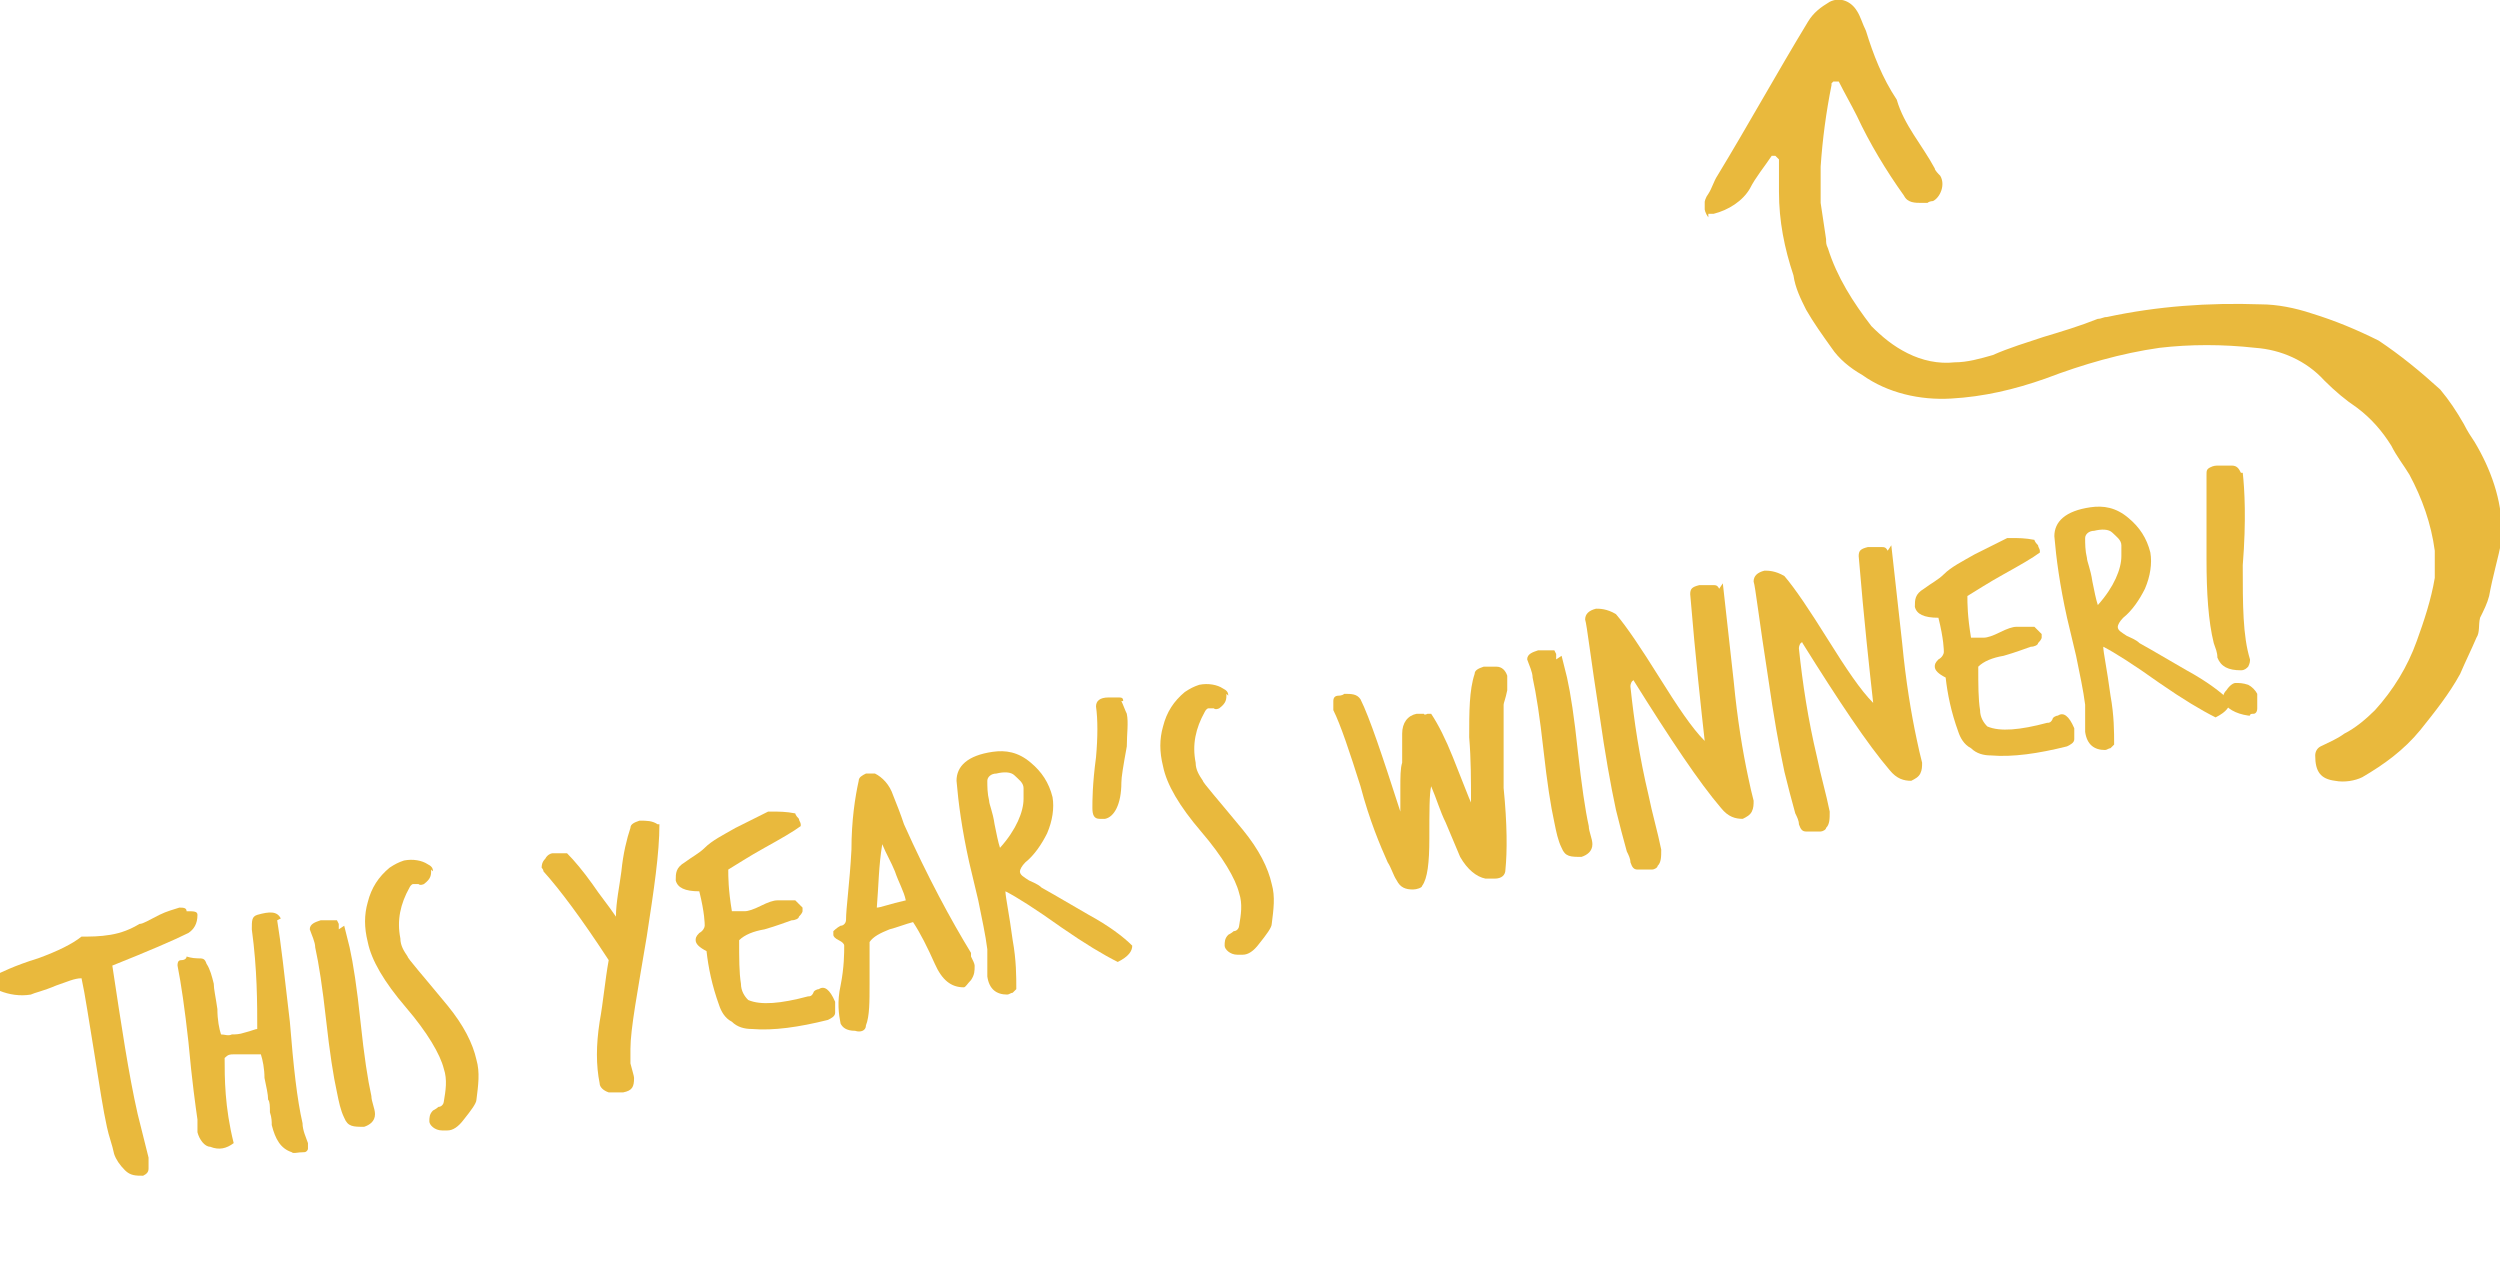
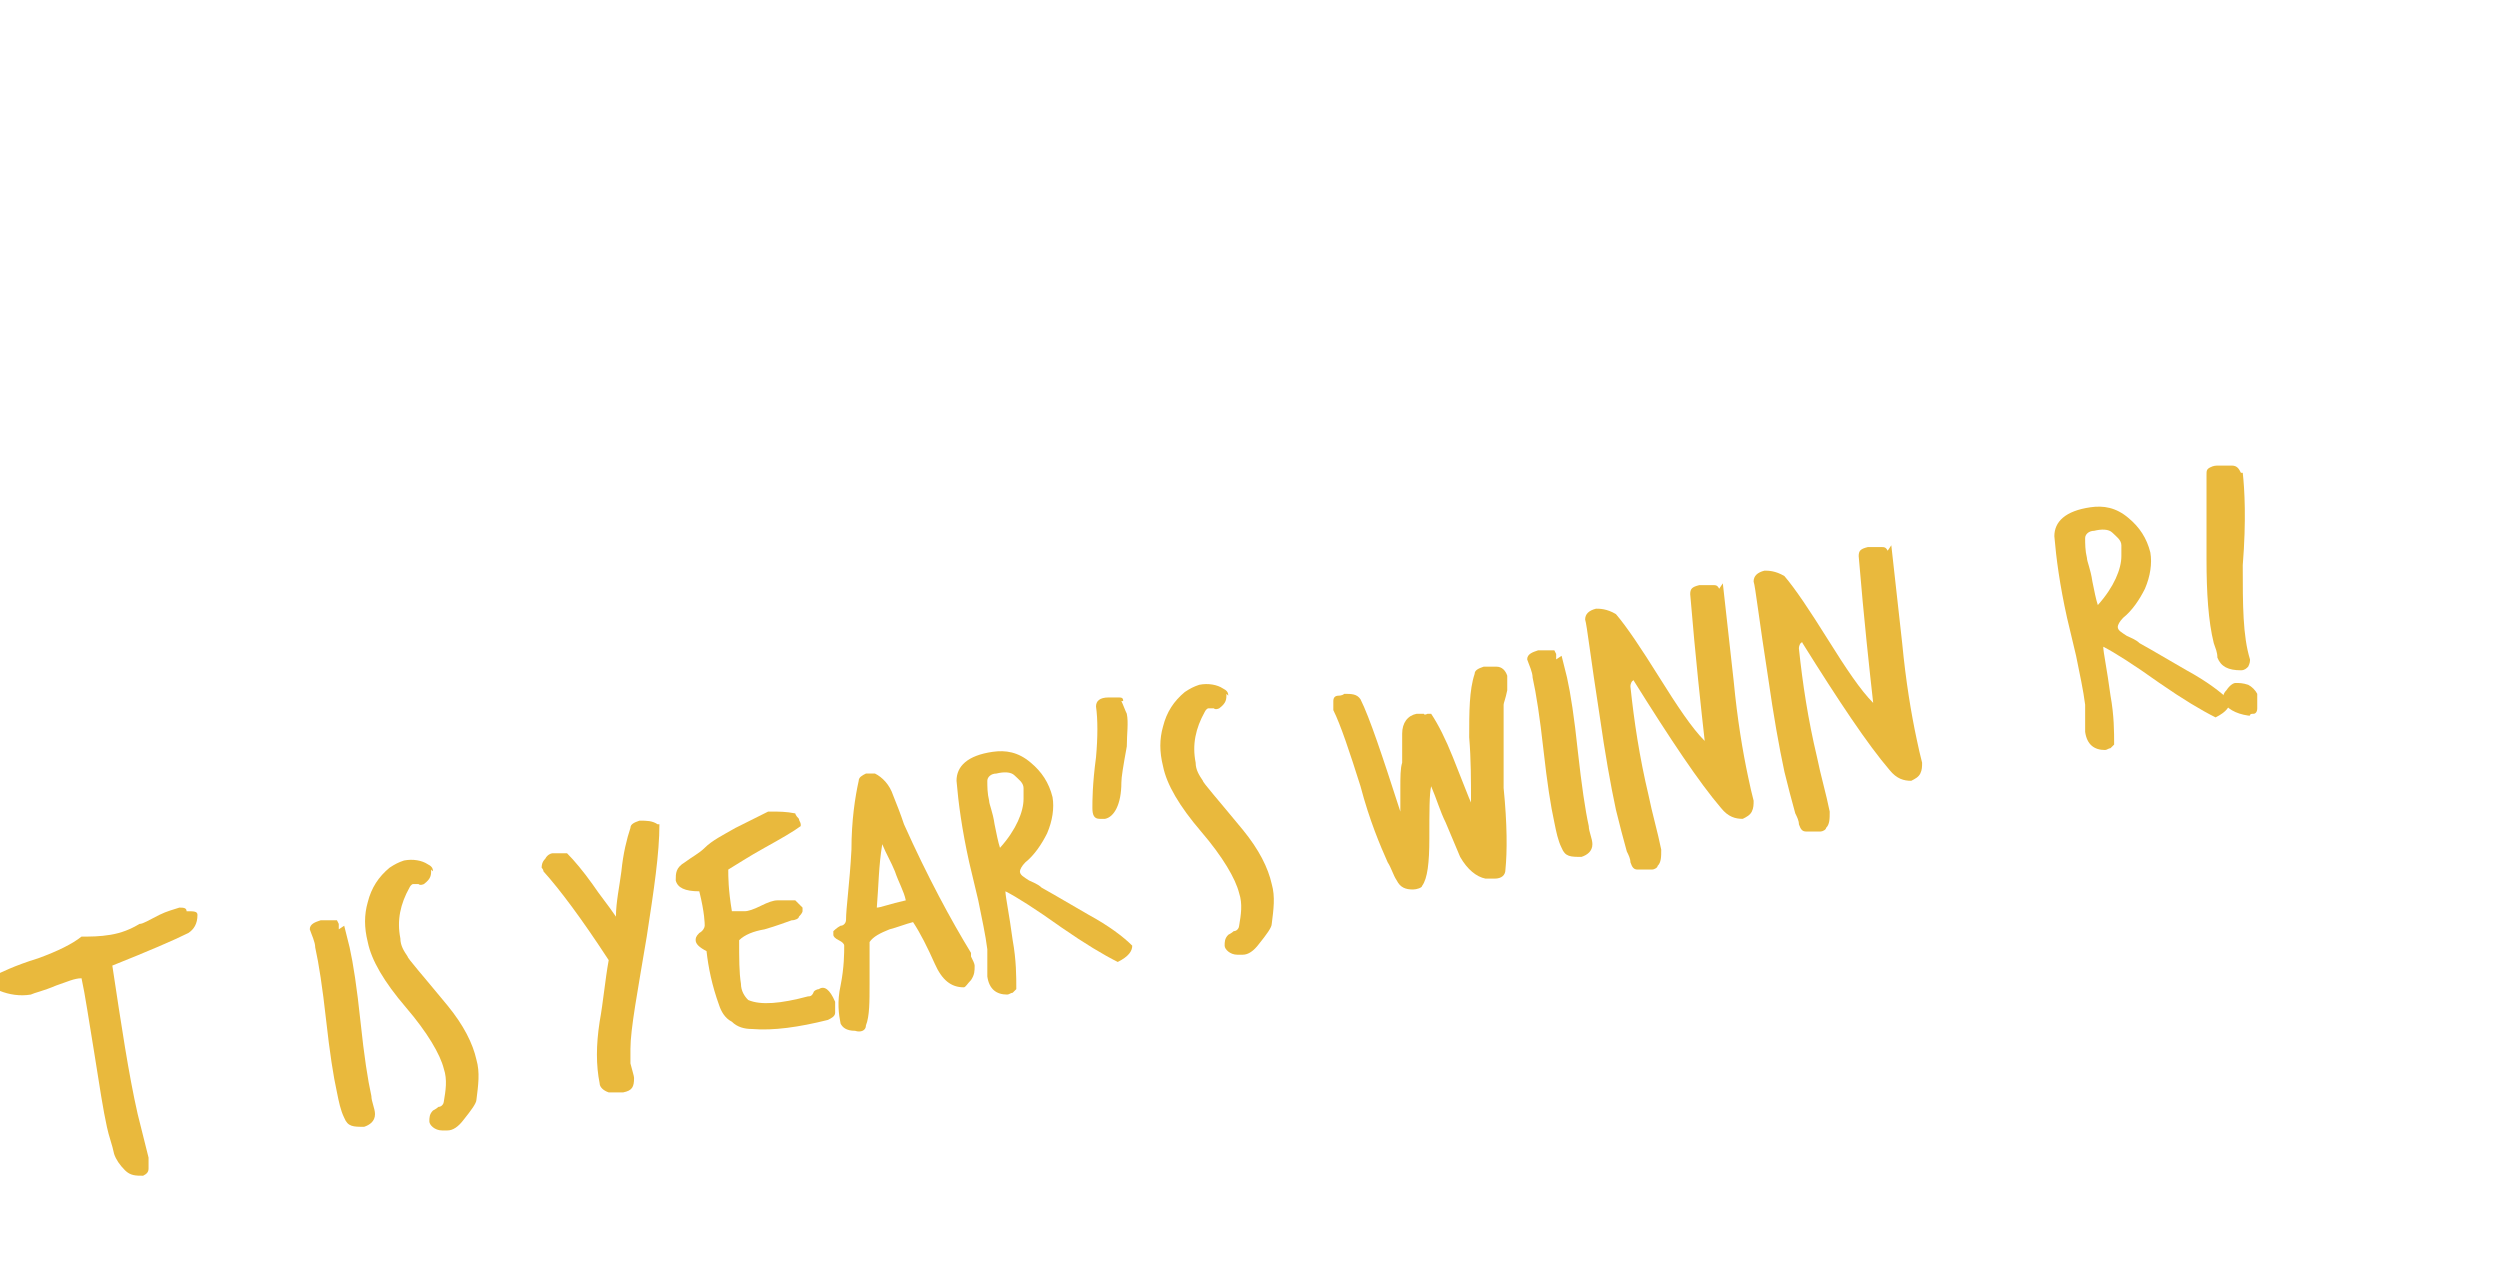
<svg xmlns="http://www.w3.org/2000/svg" viewBox="0 0 138 70.8">
  <defs>
    <style>      .cls-1 {        fill: #e9b93d;      }      .cls-2 {        fill: none;      }      .cls-3 {        isolation: isolate;      }      .cls-4 {        clip-path: url(#clippath);      }    </style>
    <clipPath id="clippath">
      <rect class="cls-2" x="94.1" y="0" width="43.9" height="43.2" />
    </clipPath>
  </defs>
  <g>
    <g id="Layer_1">
      <g id="Group_219">
        <g id="Last_Year_s_Winner_" class="cls-3">
          <g class="cls-3">
            <path class="cls-1" d="M10.9,50.5c0,.5-.2.8-.5,1-.8.4-2.2,1-4.2,1.8.5,3.3.9,6,1.4,8.2.2.8.4,1.6.6,2.4,0,.2,0,.4,0,.6,0,.2-.1.3-.3.4-.4,0-.7,0-1-.3-.3-.3-.5-.6-.6-.9-.1-.5-.3-1-.4-1.5-.2-.9-.4-2.2-.7-4.1-.3-1.8-.5-3.2-.7-4.1-.4,0-.8.2-1.4.4-.7.3-1.2.4-1.4.5-.6.1-1.2,0-1.7-.2-.2-.3-.3-.5-.4-.5,0,0,0-.2,0-.3.4-.2,1.2-.6,2.5-1,1.1-.4,1.9-.8,2.4-1.2.5,0,1,0,1.6-.1.6-.1,1.1-.3,1.6-.6.2,0,.5-.2,1.1-.5.4-.2.8-.3,1.1-.4.2,0,.4,0,.4.2.4,0,.6,0,.6.2Z" />
-             <path class="cls-1" d="M15.3,50.8c.2,1.2.4,3,.7,5.6.2,2.5.4,4.3.7,5.6,0,.4.2.8.3,1.1,0,0,0,.2,0,.3,0,.1-.1.2-.2.2-.4,0-.6.1-.7,0-.6-.2-.9-.7-1.1-1.5,0-.2,0-.4-.1-.7,0-.3,0-.6-.1-.7,0-.3-.1-.7-.2-1.2,0-.5-.1-1-.2-1.3-.2,0-.4,0-.8,0-.3,0-.6,0-.7,0-.2,0-.3,0-.5.2,0,1.1,0,2.7.5,4.7-.4.3-.8.4-1.3.2-.3,0-.6-.4-.7-.8,0-.1,0-.2,0-.4,0-.2,0-.3,0-.3-.1-.7-.3-2.1-.5-4.3-.2-1.8-.4-3.2-.6-4.2,0-.1,0-.3.2-.3.2,0,.3-.1.3-.2,0,0,.3.1.6.1.3,0,.4,0,.5.3.2.3.3.7.4,1.1,0,.3.1.7.2,1.4,0,.6.1,1.1.2,1.4.2,0,.4.1.6,0,.2,0,.4,0,.7-.1.4-.1.6-.2.7-.2,0-1.4,0-3.3-.3-5.5,0-.5,0-.7.3-.8.7-.2,1.1-.2,1.3.2Z" />
            <path class="cls-1" d="M19,51.1c.1.4.2.8.3,1.2.2.9.4,2.2.6,4.1s.4,3.2.6,4.1c0,.3.2.7.2,1,0,.4-.3.6-.6.7-.6,0-.9,0-1.1-.5-.2-.4-.3-.9-.4-1.4-.2-.9-.4-2.2-.6-4-.2-1.8-.4-3.1-.6-4,0-.3-.2-.7-.3-1,0-.3.3-.4.6-.5.2,0,.5,0,.8,0,0,0,0,0,.1,0,0,0,0,0,.1.2,0,.2,0,.2,0,.3,0,0,0,0,0,0Z" />
            <path class="cls-1" d="M23.8,48c0,.3,0,.5-.4.8,0,0-.2.1-.3,0-.2,0-.3,0-.3,0,0,0-.1,0-.2.2-.5.9-.7,1.8-.5,2.8,0,.4.2.7.4,1,0,.1.8,1,2.2,2.7.9,1.1,1.4,2.1,1.6,3,.2.7.1,1.4,0,2.2,0,.2-.3.6-.7,1.1-.3.4-.6.6-.9.6-.1,0-.2,0-.3,0-.4,0-.7-.3-.7-.5,0-.2,0-.4.2-.6,0,0,.2-.1.3-.2.2,0,.3-.2.3-.3.1-.6.2-1.2,0-1.8-.2-.8-.9-2-2.1-3.4-1.2-1.4-1.9-2.6-2.1-3.6-.2-.8-.2-1.5,0-2.2.2-.8.6-1.4,1.2-1.9.3-.2.5-.3.8-.4.5-.1,1,0,1.3.2.2.1.3.2.3.4Z" />
            <path class="cls-1" d="M36.4,45.5c0,1.6-.3,3.6-.7,6.2-.5,3-.9,5.1-.9,6.2,0,.2,0,.5,0,.8.1.4.2.7.2.8,0,.5-.1.7-.6.8-.2,0-.5,0-.8,0-.3-.1-.5-.3-.5-.5-.2-1-.2-2.1,0-3.4.2-1.1.3-2.3.5-3.4-1.5-2.3-2.7-3.9-3.6-4.9,0,0,0-.1-.1-.2,0-.1,0-.3.2-.5.1-.2.3-.3.4-.3,0,0,.3,0,.8,0,.4.4.9,1,1.4,1.7.4.6.9,1.2,1.3,1.8,0-.8.2-1.7.3-2.5.1-1,.3-1.8.5-2.4,0-.2.2-.3.5-.4.4,0,.7,0,1,.2Z" />
            <path class="cls-1" d="M44.2,45.6c-.4.3-1.1.7-2,1.2-.9.5-1.5.9-2,1.2,0,.4,0,1.1.2,2.3.2,0,.5,0,.7,0,.2,0,.5-.1.9-.3.4-.2.7-.3.9-.3.4,0,.7,0,1,0,.2.2.4.4.4.4,0,0,0,.2,0,.2,0,0,0,.1-.2.3,0,.1-.2.2-.4.2-.3.1-.8.3-1.5.5-.6.1-1.1.3-1.4.6,0,1,0,1.8.1,2.4,0,.4.2.7.4.9.7.3,1.8.2,3.3-.2.1,0,.2,0,.3-.2,0-.1.2-.2.3-.2.3-.2.6,0,.9.7,0,.2,0,.4,0,.6,0,.2-.2.3-.4.4-1.6.4-3,.6-4.2.5-.4,0-.8-.1-1.1-.4-.4-.2-.6-.6-.7-.9-.4-1.1-.6-2.1-.7-3-.4-.2-.6-.4-.6-.6,0-.1,0-.2.2-.4.2-.1.3-.3.3-.4,0-.1,0-.7-.3-1.9-.8,0-1.2-.2-1.3-.6,0-.4,0-.7.5-1,.4-.3.8-.5,1.1-.8.4-.4,1-.7,1.7-1.1.6-.3,1.2-.6,1.8-.9,0,0,.1,0,.2,0,.4,0,.8,0,1.3.1,0,0,0,.1.2.3,0,.1.1.2.1.3,0,.1,0,.2,0,.3Z" />
            <path class="cls-1" d="M53.6,52.8c.1.2.2.4.2.5,0,.3,0,.5-.2.8-.2.2-.3.4-.4.4-.7,0-1.2-.4-1.6-1.3-.4-.9-.8-1.7-1.2-2.3-.4.1-.9.3-1.3.4-.5.2-.9.4-1.1.7,0,.4,0,1.2,0,2.3,0,1,0,1.8-.2,2.3,0,.3-.3.4-.6.3-.5,0-.7-.2-.8-.4-.1-.5-.2-1.2,0-2.1.2-1,.2-1.8.2-2.2,0-.1-.1-.2-.3-.3-.2-.1-.3-.2-.3-.3,0,0,0-.1,0-.2,0,0,.2-.2.4-.3.2,0,.3-.2.3-.3,0-.7.2-2,.3-3.9,0-1.6.2-2.9.4-3.8,0-.2.2-.3.4-.4.2,0,.4,0,.5,0,.4.2.8.6,1,1.2.2.5.4,1,.6,1.6,1.3,2.9,2.6,5.3,3.7,7.1ZM50,49.7c-.1-.5-.4-1-.6-1.6-.2-.5-.5-1-.7-1.5-.2,1.2-.2,2.3-.3,3.5.2,0,.7-.2,1.6-.4Z" />
            <path class="cls-1" d="M62.5,52s0,0,0,.2c0,.3-.2.6-.8.9-.8-.4-1.8-1-3.1-1.9-1.4-1-2.5-1.7-3.1-2,0,.3.2,1.2.4,2.7.2,1.1.2,2,.2,2.7,0,0,0,0-.2.2-.1,0-.2.1-.3.1-.6,0-1-.3-1.1-1,0-.2,0-.5,0-.8,0-.4,0-.6,0-.7-.1-.8-.3-1.7-.5-2.7l-.5-2.1c-.4-1.8-.6-3.3-.7-4.5,0-.8.6-1.4,2-1.6.7-.1,1.4,0,2.1.6.6.5,1,1.1,1.2,1.9.1.6,0,1.3-.3,2-.3.6-.7,1.2-1.2,1.6-.2.2-.3.4-.3.5,0,.2.2.3.5.5.2.1.5.2.7.4,0,0,.9.5,2.6,1.5,1.1.6,1.9,1.2,2.4,1.7ZM56.5,44.1c0-.2,0-.5,0-.6,0-.3-.3-.5-.5-.7-.2-.2-.6-.2-1-.1-.3,0-.5.2-.5.4,0,.3,0,.7.1,1.1,0,.2.2.6.3,1.3.1.5.2,1,.3,1.3.9-1,1.3-2,1.3-2.7Z" />
            <path class="cls-1" d="M61.9,38.7c.1.2.2.5.3.7.1.5,0,1.1,0,1.8-.2,1.1-.3,1.7-.3,2,0,1.2-.4,1.9-.9,2-.1,0-.2,0-.3,0-.3,0-.4-.2-.4-.6,0-.4,0-1.3.2-2.8.1-1.1.1-2.1,0-2.8,0-.3.2-.5.7-.5.2,0,.4,0,.5,0,.2,0,.3,0,.3.2Z" />
            <path class="cls-1" d="M67.7,38.3c0,.3,0,.5-.4.8,0,0-.2.1-.3,0-.2,0-.3,0-.3,0,0,0-.1,0-.2.2-.5.9-.7,1.8-.5,2.8,0,.4.2.7.4,1,0,.1.8,1,2.2,2.7.9,1.1,1.4,2.1,1.6,3,.2.7.1,1.4,0,2.2,0,.2-.3.6-.7,1.1-.3.4-.6.6-.9.6-.1,0-.2,0-.3,0-.4,0-.7-.3-.7-.5,0-.2,0-.4.2-.6,0,0,.2-.1.3-.2.2,0,.3-.2.3-.3.1-.6.2-1.2,0-1.8-.2-.8-.9-2-2.1-3.4s-1.9-2.6-2.1-3.6c-.2-.8-.2-1.5,0-2.2.2-.8.6-1.4,1.2-1.9.3-.2.5-.3.8-.4.5-.1,1,0,1.3.2.2.1.3.2.3.4Z" />
            <path class="cls-1" d="M82.6,36.8c.3,0,.5.2.6.5,0,.2,0,.4,0,.8-.1.5-.2.7-.2.8,0,1,0,2.6,0,4.6.2,2,.2,3.5.1,4.5,0,.3-.2.5-.6.5-.2,0-.3,0-.5,0-.5-.1-1-.5-1.4-1.2,0,0-.3-.7-.8-1.9-.3-.6-.5-1.3-.8-2-.1.4-.1,1.4-.1,2.9,0,1.3-.1,2.2-.4,2.6,0,.1-.3.2-.5.2-.4,0-.7-.1-.9-.5-.2-.3-.3-.7-.5-1-.4-.9-1-2.3-1.5-4.2-.6-1.9-1.1-3.4-1.5-4.2,0-.1,0-.3,0-.5,0-.2.1-.3.3-.3,0,0,.2,0,.3-.1.4,0,.7,0,.9.3.5,1,1.2,3.1,2.2,6.2,0-.2,0-.7,0-1.3,0-.6,0-1.1.1-1.4,0-.5,0-1,0-1.6,0-.6.3-1,.8-1.1.1,0,.3,0,.4,0,0,0,0,.1.2,0,.1,0,.2,0,.2,0,.4.6.8,1.4,1.2,2.4.6,1.5.9,2.3,1,2.5,0-1.2,0-2.4-.1-3.6,0-1.4,0-2.6.3-3.5,0-.2.2-.3.5-.4.2,0,.4,0,.6,0Z" />
            <path class="cls-1" d="M86.2,36.2c.1.4.2.8.3,1.2.2.9.4,2.2.6,4.1.2,1.8.4,3.2.6,4.1,0,.3.2.7.2,1,0,.4-.3.6-.6.7-.6,0-.9,0-1.1-.5-.2-.4-.3-.9-.4-1.4-.2-.9-.4-2.2-.6-4-.2-1.8-.4-3.1-.6-4,0-.3-.2-.7-.3-1,0-.3.3-.4.6-.5.2,0,.5,0,.8,0,0,0,0,0,.1,0,0,0,0,0,.1.2,0,.2,0,.3,0,.3,0,0,0,0,0,0Z" />
            <path class="cls-1" d="M95.1,32.2c.2,1.8.4,3.6.6,5.4.2,2.1.5,3.9.8,5.3.1.5.2.9.3,1.3,0,.2,0,.4-.1.6-.1.2-.3.3-.5.4-.4,0-.8-.1-1.2-.6-1.2-1.4-2.8-3.8-4.8-7,0,0,0-.1-.1,0,0,0-.1.1-.1.3.2,1.9.5,3.9,1,6,.2,1,.5,2,.7,3,0,.4,0,.7-.2.9,0,.1-.2.2-.3.2,0,0-.2,0-.4,0-.2,0-.4,0-.4,0-.2,0-.3-.1-.4-.4,0-.2-.1-.4-.2-.6-.2-.7-.4-1.5-.6-2.3-.3-1.4-.6-3.1-.9-5.2-.5-3.2-.7-5-.8-5.3,0-.3.2-.5.6-.6.2,0,.6,0,1.1.3.6.7,1.4,1.9,2.4,3.5,1,1.6,1.8,2.8,2.5,3.5-.2-1.8-.5-4.5-.8-8.1,0-.3.1-.4.5-.5.1,0,.3,0,.4,0,.2,0,.4,0,.4,0,.1,0,.2,0,.3.2Z" />
            <path class="cls-1" d="M104.4,30.1c.2,1.8.4,3.6.6,5.4.2,2.1.5,3.9.8,5.3.1.5.2.9.3,1.3,0,.2,0,.4-.1.6-.1.2-.3.3-.5.4-.4,0-.8-.1-1.2-.6-1.2-1.4-2.8-3.8-4.8-7,0,0,0-.1-.1,0,0,0-.1.1-.1.3.2,1.9.5,3.9,1,6,.2,1,.5,2,.7,3,0,.4,0,.7-.2.9,0,.1-.2.2-.3.2,0,0-.2,0-.4,0-.2,0-.4,0-.4,0-.2,0-.3-.1-.4-.4,0-.2-.1-.4-.2-.6-.2-.7-.4-1.5-.6-2.3-.3-1.4-.6-3.1-.9-5.2-.5-3.2-.7-5-.8-5.3,0-.3.2-.5.6-.6.2,0,.6,0,1.1.3.6.7,1.4,1.9,2.4,3.5,1,1.6,1.8,2.8,2.5,3.5-.2-1.8-.5-4.5-.8-8.1,0-.3.1-.4.5-.5.1,0,.3,0,.4,0,.2,0,.4,0,.4,0,.1,0,.2,0,.3.2Z" />
-             <path class="cls-1" d="M112.6,30.5c-.4.3-1.1.7-2,1.2-.9.5-1.5.9-2,1.2,0,.4,0,1.1.2,2.3.2,0,.5,0,.7,0,.2,0,.5-.1.9-.3.4-.2.7-.3.9-.3.4,0,.7,0,1,0,.2.2.4.4.4.4,0,0,0,.2,0,.2,0,0,0,.1-.2.3,0,.1-.2.2-.4.2-.3.1-.8.3-1.5.5-.6.1-1.1.3-1.4.6,0,1,0,1.8.1,2.4,0,.4.2.7.4.9.7.3,1.8.2,3.3-.2.1,0,.2,0,.3-.2,0-.1.2-.2.3-.2.3-.2.6,0,.9.7,0,.2,0,.4,0,.6,0,.2-.2.3-.4.4-1.6.4-3,.6-4.2.5-.4,0-.8-.1-1.1-.4-.4-.2-.6-.6-.7-.9-.4-1.1-.6-2.1-.7-3-.4-.2-.6-.4-.6-.6,0-.1,0-.2.2-.4.2-.1.3-.3.3-.4,0-.1,0-.7-.3-1.9-.8,0-1.2-.2-1.3-.6,0-.4,0-.7.5-1,.4-.3.8-.5,1.1-.8.4-.4,1-.7,1.7-1.1.6-.3,1.2-.6,1.8-.9,0,0,.1,0,.2,0,.4,0,.8,0,1.3.1,0,0,0,.1.2.3,0,.1.1.2.1.3,0,.1,0,.2,0,.3Z" />
            <path class="cls-1" d="M123.1,38.5s0,0,0,.2c0,.3-.2.6-.8.9-.8-.4-1.8-1-3.1-1.9-1.4-1-2.5-1.7-3.1-2,0,.3.2,1.2.4,2.7.2,1.1.2,2,.2,2.7,0,0,0,0-.2.2-.1,0-.2.1-.3.1-.6,0-1-.3-1.1-1,0-.2,0-.5,0-.8,0-.4,0-.6,0-.7-.1-.8-.3-1.7-.5-2.7l-.5-2.1c-.4-1.8-.6-3.3-.7-4.5,0-.8.6-1.4,2-1.6.7-.1,1.4,0,2.1.6.6.5,1,1.1,1.2,1.9.1.6,0,1.3-.3,2-.3.6-.7,1.2-1.2,1.6-.2.2-.3.4-.3.5,0,.2.2.3.5.5.2.1.5.2.7.4,0,0,.9.5,2.6,1.5,1.1.6,1.9,1.2,2.4,1.7ZM117.1,30.7c0-.2,0-.5,0-.6,0-.3-.3-.5-.5-.7-.2-.2-.6-.2-1-.1-.3,0-.5.2-.5.4,0,.3,0,.7.1,1.1,0,.2.2.6.3,1.3.1.5.2,1,.3,1.3.9-1,1.3-2,1.3-2.7Z" />
            <path class="cls-1" d="M123.8,26.1c.1.9.2,2.6,0,5.1,0,2.2,0,3.9.4,5.2,0,.1,0,.2-.1.4-.1.1-.2.2-.4.2-.7,0-1.1-.2-1.3-.7,0-.3-.1-.5-.2-.8-.3-1.2-.4-2.8-.4-4.6,0-2.7,0-4.3,0-4.7,0-.2,0-.3.2-.4.2-.1.3-.1.5-.1.2,0,.5,0,.7,0,.3,0,.4.2.5.4ZM124.6,38.5c0,.2,0,.4,0,.6s-.1.3-.2.3-.2,0-.2.1c0,0,0,0-.1,0-.7-.1-1.2-.4-1.4-.8,0-.2,0-.4.2-.6.2-.3.4-.4.5-.4.2,0,.4,0,.7.1.2.1.4.3.5.5Z" />
          </g>
        </g>
        <g id="Group_6">
          <g class="cls-4">
            <g id="Group_5">
-               <path id="Path_1" class="cls-1" d="M94.3,12c-.3-.4-.3-.9,0-1.3.2-.3.3-.7.5-1,1.7-2.8,3.3-5.7,5-8.5.3-.5.7-.8,1.2-1.1.6-.3,1.2,0,1.5.5,0,0,0,0,0,0,.2.3.3.7.5,1.1.4,1.3.9,2.6,1.7,3.8.4,1.4,1.4,2.5,2.1,3.8,0,.1.2.3.3.4.3.5,0,1.2-.4,1.4,0,0-.2,0-.3.1-.1,0-.2,0-.3,0-.4,0-.8,0-1-.4-1-1.4-1.9-2.9-2.6-4.4-.3-.6-.7-1.3-1-1.9,0,0-.2,0-.3,0,0,0,0,0-.1.1,0,0,0,0,0,.1-.3,1.5-.5,3-.6,4.5,0,.7,0,1.3,0,2,.1.7.2,1.3.3,2,0,.2,0,.3.1.5.5,1.6,1.4,3,2.4,4.3.6.6,1.2,1.1,2,1.5.8.4,1.7.6,2.6.5.7,0,1.4-.2,2.1-.4.9-.4,1.9-.7,2.8-1,1-.3,2-.6,3-1,.2,0,.3-.1.5-.1,2.8-.6,5.6-.8,8.5-.7.9,0,1.9.2,2.8.5,1.3.4,2.5.9,3.7,1.5,1.2.8,2.3,1.7,3.4,2.7.5.6.9,1.2,1.3,1.9.2.4.4.7.6,1,.9,1.5,1.5,3.2,1.5,4.9,0,.2,0,.3,0,.5-.2,1-.5,2-.7,3.1-.1.4-.3.8-.5,1.2-.1.4,0,.8-.2,1.1-.3.7-.6,1.3-.9,2-.6,1.1-1.4,2.1-2.2,3.1-.9,1.1-2,1.9-3.2,2.6-.4.2-1,.3-1.5.2-.8-.1-1.1-.5-1.1-1.4,0-.2.1-.4.3-.5.4-.2.9-.4,1.3-.7.6-.3,1.2-.8,1.7-1.3,1-1.1,1.8-2.4,2.3-3.8.4-1.1.8-2.3,1-3.5,0-.5,0-1,0-1.5-.2-1.5-.7-2.9-1.4-4.2-.3-.5-.7-1-1-1.6-.5-.8-1.1-1.5-1.9-2.1-.6-.4-1.2-.9-1.8-1.5-1-1.1-2.4-1.7-3.8-1.8-1.8-.2-3.6-.2-5.3,0-2.1.3-4.2.9-6.3,1.7-1.7.6-3.4,1-5.2,1.1-1.7.1-3.5-.3-4.9-1.3-.7-.4-1.3-.9-1.7-1.5-.5-.7-1-1.4-1.4-2.1-.3-.6-.6-1.2-.7-1.9-.5-1.5-.8-3-.8-4.6,0-.6,0-1.2,0-1.8,0,0-.1-.1-.2-.2,0,0-.1,0-.2,0-.4.6-.9,1.2-1.2,1.8-.4.7-1.2,1.2-2,1.4-.1,0-.2,0-.3,0" />
-             </g>
+               </g>
          </g>
        </g>
      </g>
    </g>
  </g>
</svg>